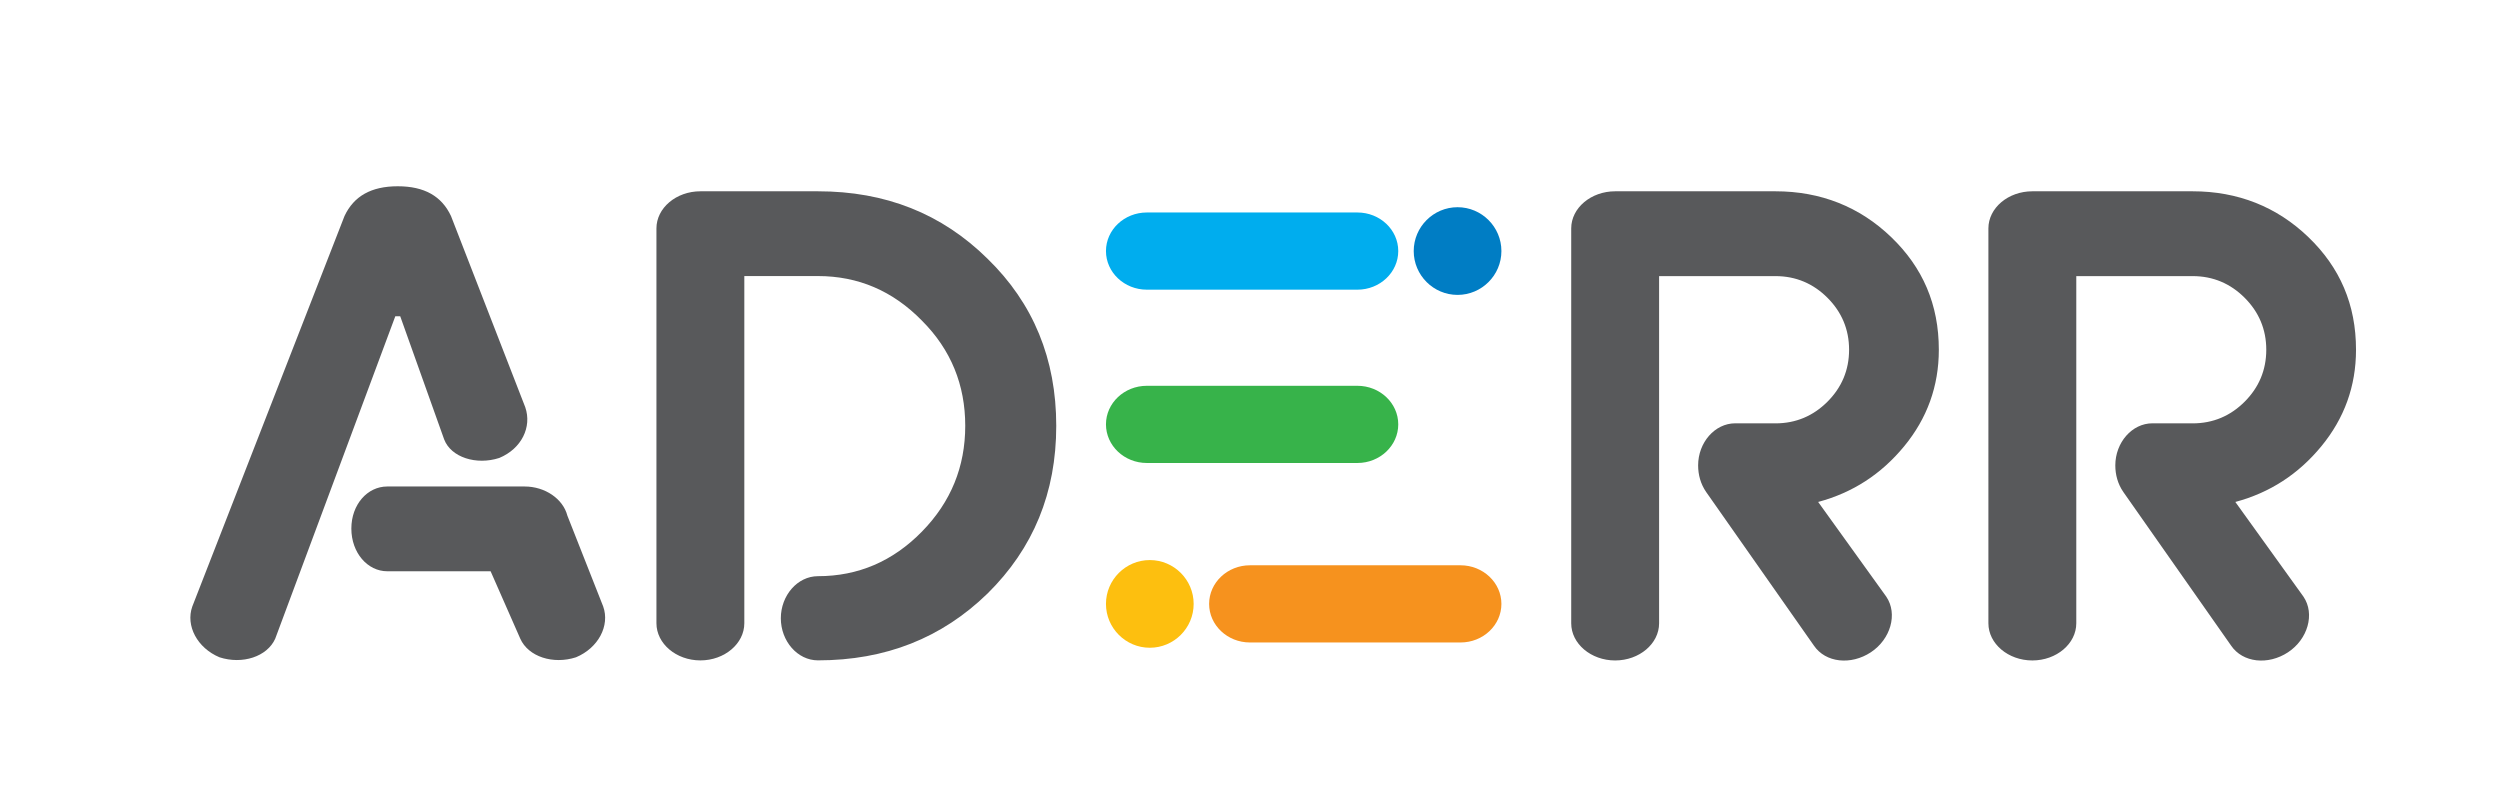
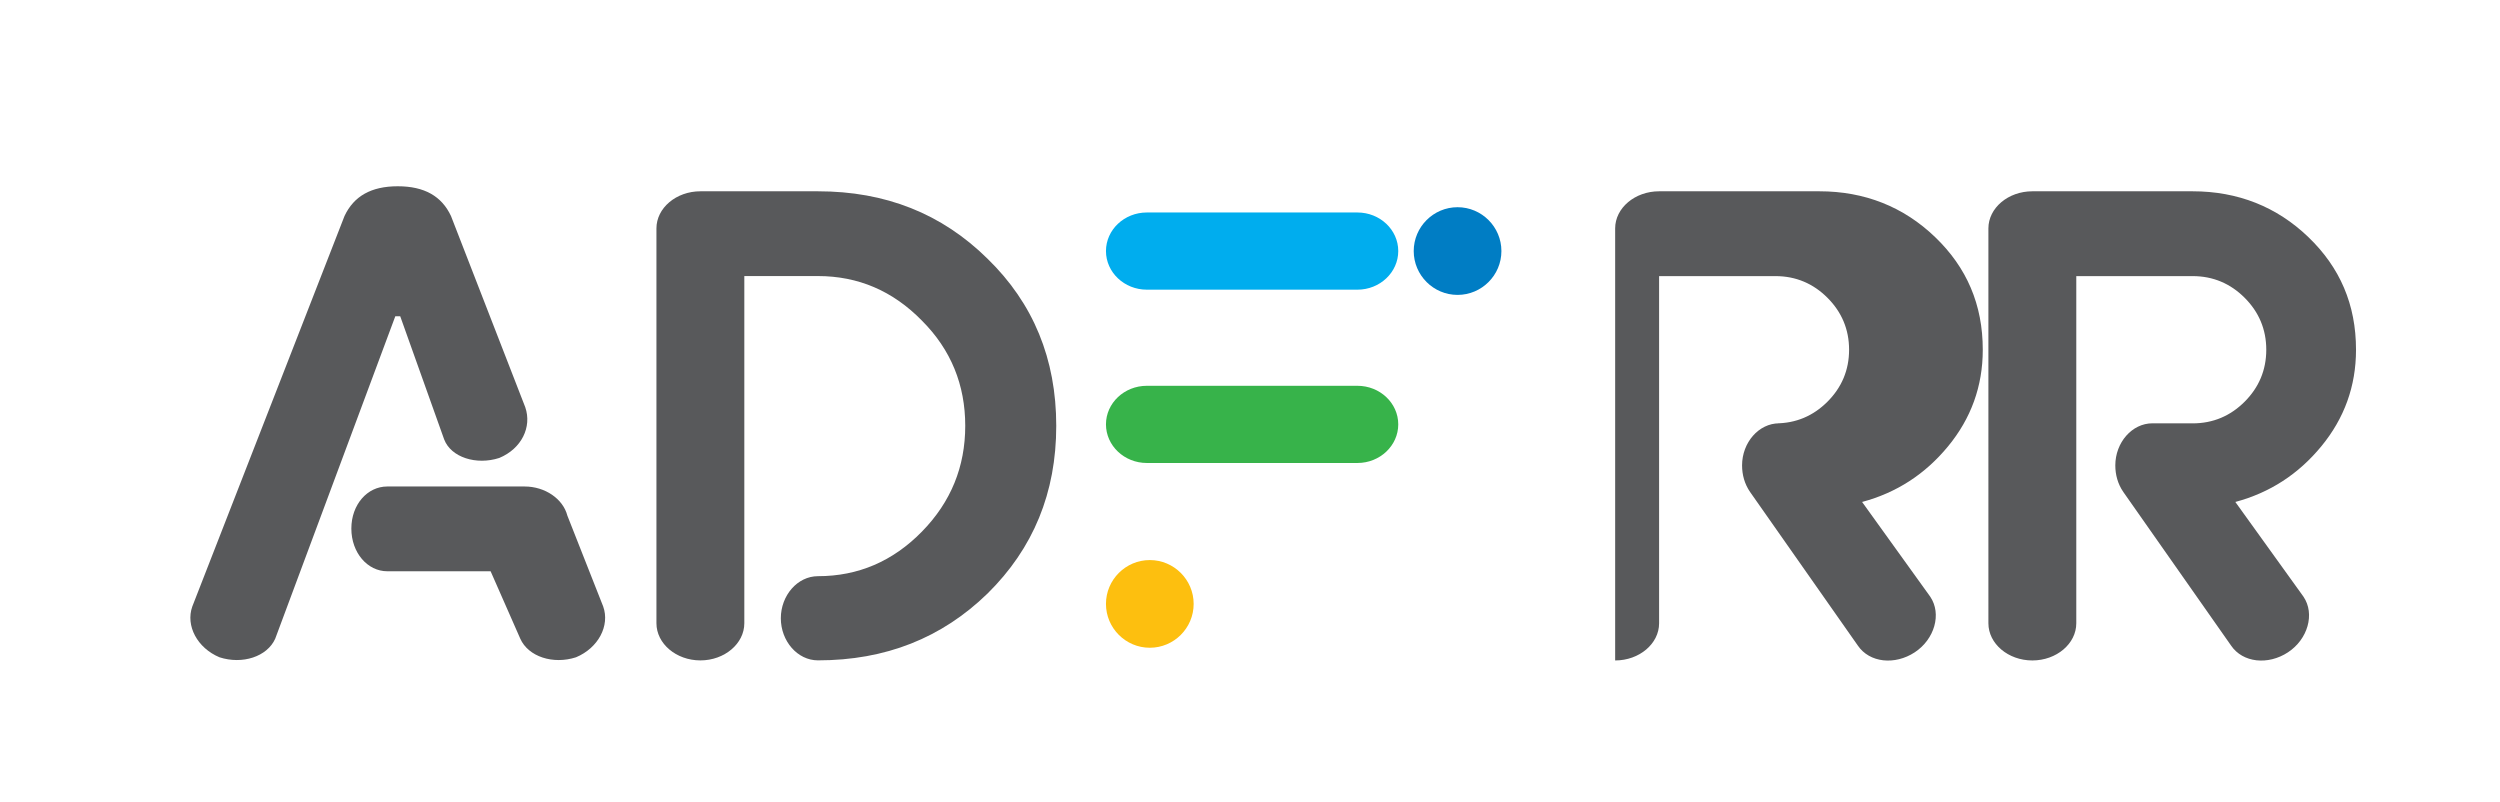
<svg xmlns="http://www.w3.org/2000/svg" id="Layer_1" version="1.1" viewBox="0 0 497.8 159.69">
  <defs>
    <style>
      .st0 {
        fill: #f6921e;
      }

      .st1 {
        fill: #58595b;
      }

      .st2 {
        fill: #00adee;
      }

      .st3 {
        fill: #37b34a;
      }

      .st4 {
        fill: #007dc4;
      }

      .st5 {
        fill: #fdbf0f;
      }
    </style>
  </defs>
  <path class="st1" d="M79.7,62.98h-.99l-23.91,64.2c-1.6,3.57-6.53,5.18-11.09,3.7-4.43-1.85-6.78-6.29-5.42-10.11l30.31-77.76c1.85-3.94,5.3-5.92,10.6-5.92s8.75,1.97,10.6,5.92l14.79,38.08c1.36,3.94-.74,8.26-5.18,10.1-4.56,1.48-9.61-.12-10.97-3.7l-8.75-24.52ZM77.11,96.87h27.36c4.07,0,7.64,2.47,8.5,5.79l7.14,18.11c1.36,3.82-.98,8.26-5.42,10.11-4.56,1.48-9.49-.12-11.09-3.7l-5.91-13.43h-20.58c-3.94,0-7.15-3.7-7.15-8.5s3.21-8.38,7.15-8.38" />
  <path class="st1" d="M130.71,45.48c0-4.07,3.94-7.39,8.75-7.39h23.41c13.43,0,24.65,4.43,33.77,13.43,9.12,8.87,13.68,19.96,13.68,33.27s-4.56,24.4-13.68,33.39c-9.12,8.87-20.33,13.31-33.77,13.31-4.07,0-7.39-3.82-7.39-8.38s3.33-8.38,7.39-8.38c8.01,0,14.91-2.96,20.7-8.87,5.79-5.91,8.63-12.94,8.63-21.07s-2.83-15.15-8.63-20.95c-5.79-5.92-12.69-8.87-20.7-8.87h-14.66v69.13c0,4.07-3.94,7.4-8.75,7.4s-8.75-3.33-8.75-7.4V45.48Z" />
-   <path class="st1" d="M353.53,84.3c4.07,0,7.52-1.48,10.35-4.31,2.83-2.83,4.31-6.28,4.31-10.35s-1.48-7.52-4.31-10.35c-2.83-2.83-6.29-4.31-10.35-4.31h-23.17v69.13c0,4.07-3.94,7.4-8.75,7.4s-8.75-3.33-8.75-7.4V45.48c0-4.07,3.94-7.39,8.75-7.39h31.92c9,0,16.76,3.08,23.04,9.12,6.29,6.04,9.49,13.43,9.49,22.43,0,7.27-2.34,13.68-6.9,19.22-4.56,5.54-10.23,9.24-17.13,11.09l13.56,18.85c2.34,3.45.86,8.5-3.08,11.09-3.94,2.59-9,2.1-11.34-1.36l-21.44-30.56c-1.11-1.6-1.6-3.45-1.6-5.3,0-4.56,3.33-8.38,7.39-8.38h8.01Z" />
+   <path class="st1" d="M353.53,84.3c4.07,0,7.52-1.48,10.35-4.31,2.83-2.83,4.31-6.28,4.31-10.35s-1.48-7.52-4.31-10.35c-2.83-2.83-6.29-4.31-10.35-4.31h-23.17v69.13c0,4.07-3.94,7.4-8.75,7.4V45.48c0-4.07,3.94-7.39,8.75-7.39h31.92c9,0,16.76,3.08,23.04,9.12,6.29,6.04,9.49,13.43,9.49,22.43,0,7.27-2.34,13.68-6.9,19.22-4.56,5.54-10.23,9.24-17.13,11.09l13.56,18.85c2.34,3.45.86,8.5-3.08,11.09-3.94,2.59-9,2.1-11.34-1.36l-21.44-30.56c-1.11-1.6-1.6-3.45-1.6-5.3,0-4.56,3.33-8.38,7.39-8.38h8.01Z" />
  <path class="st1" d="M436.6,84.3c4.07,0,7.52-1.48,10.35-4.31,2.83-2.83,4.31-6.28,4.31-10.35s-1.48-7.52-4.31-10.35c-2.83-2.83-6.29-4.31-10.35-4.31h-23.17v69.13c0,4.07-3.94,7.4-8.75,7.4s-8.75-3.33-8.75-7.4V45.48c0-4.07,3.94-7.39,8.75-7.39h31.92c9,0,16.76,3.08,23.04,9.12,6.29,6.04,9.49,13.43,9.49,22.43,0,7.27-2.34,13.68-6.9,19.22-4.56,5.54-10.23,9.24-17.13,11.09l13.56,18.85c2.34,3.45.86,8.5-3.08,11.09-3.94,2.59-9,2.1-11.34-1.36l-21.44-30.56c-1.11-1.6-1.6-3.45-1.6-5.3,0-4.56,3.33-8.38,7.39-8.38h8.01Z" />
  <path class="st2" d="M228.36,57.68c-4.49,0-8.14-3.45-8.14-7.69s3.65-7.68,8.14-7.68h41.93c4.48,0,8.13,3.44,8.13,7.68s-3.65,7.69-8.13,7.69h-41.93Z" />
  <path class="st3" d="M228.36,92.19c-4.49,0-8.14-3.45-8.14-7.69s3.65-7.68,8.14-7.68h41.93c4.48,0,8.13,3.44,8.13,7.68s-3.65,7.69-8.13,7.69h-41.93Z" />
  <path class="st4" d="M290.23,58.72c-4.81,0-8.73-3.92-8.73-8.73s3.92-8.73,8.73-8.73,8.73,3.92,8.73,8.73-3.92,8.73-8.73,8.73" />
-   <path class="st0" d="M248.89,127.93c-4.48,0-8.13-3.44-8.13-7.68s3.65-7.69,8.13-7.69h41.93c4.48,0,8.14,3.45,8.14,7.69s-3.65,7.68-8.14,7.68h-41.93Z" />
  <path class="st5" d="M228.95,128.98c-4.81,0-8.73-3.92-8.73-8.73s3.92-8.73,8.73-8.73,8.73,3.92,8.73,8.73-3.92,8.73-8.73,8.73" />
</svg>